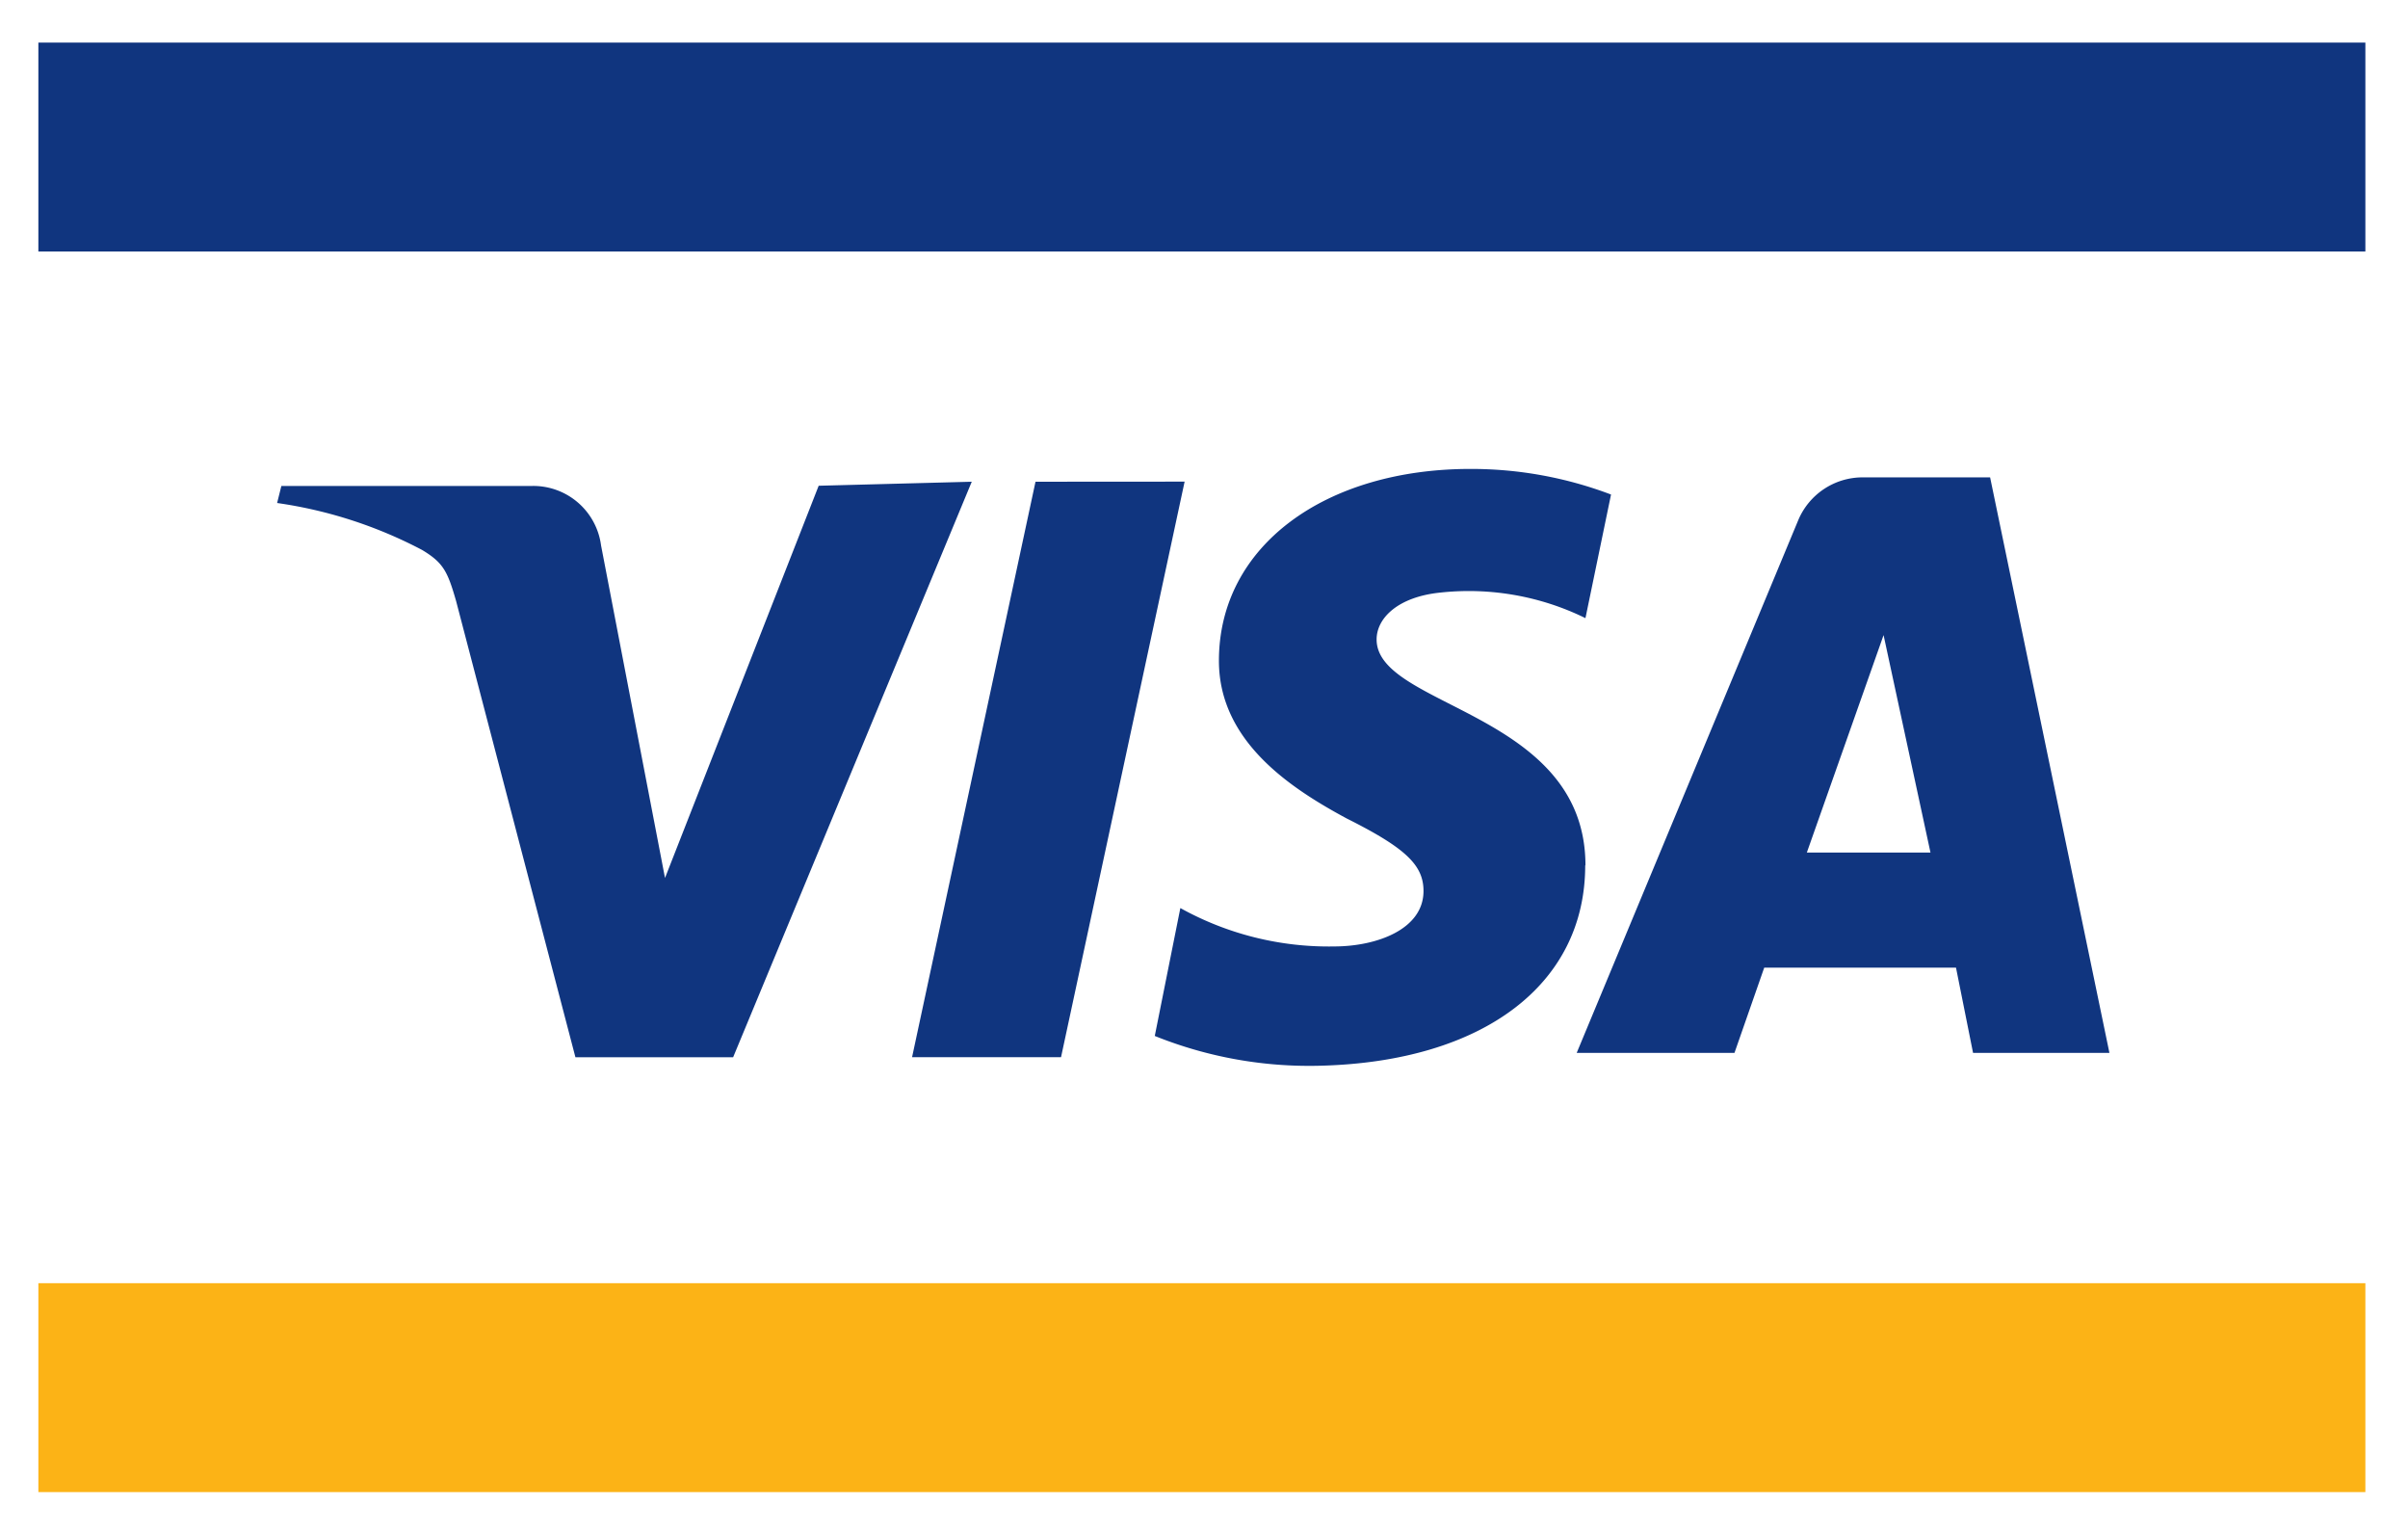
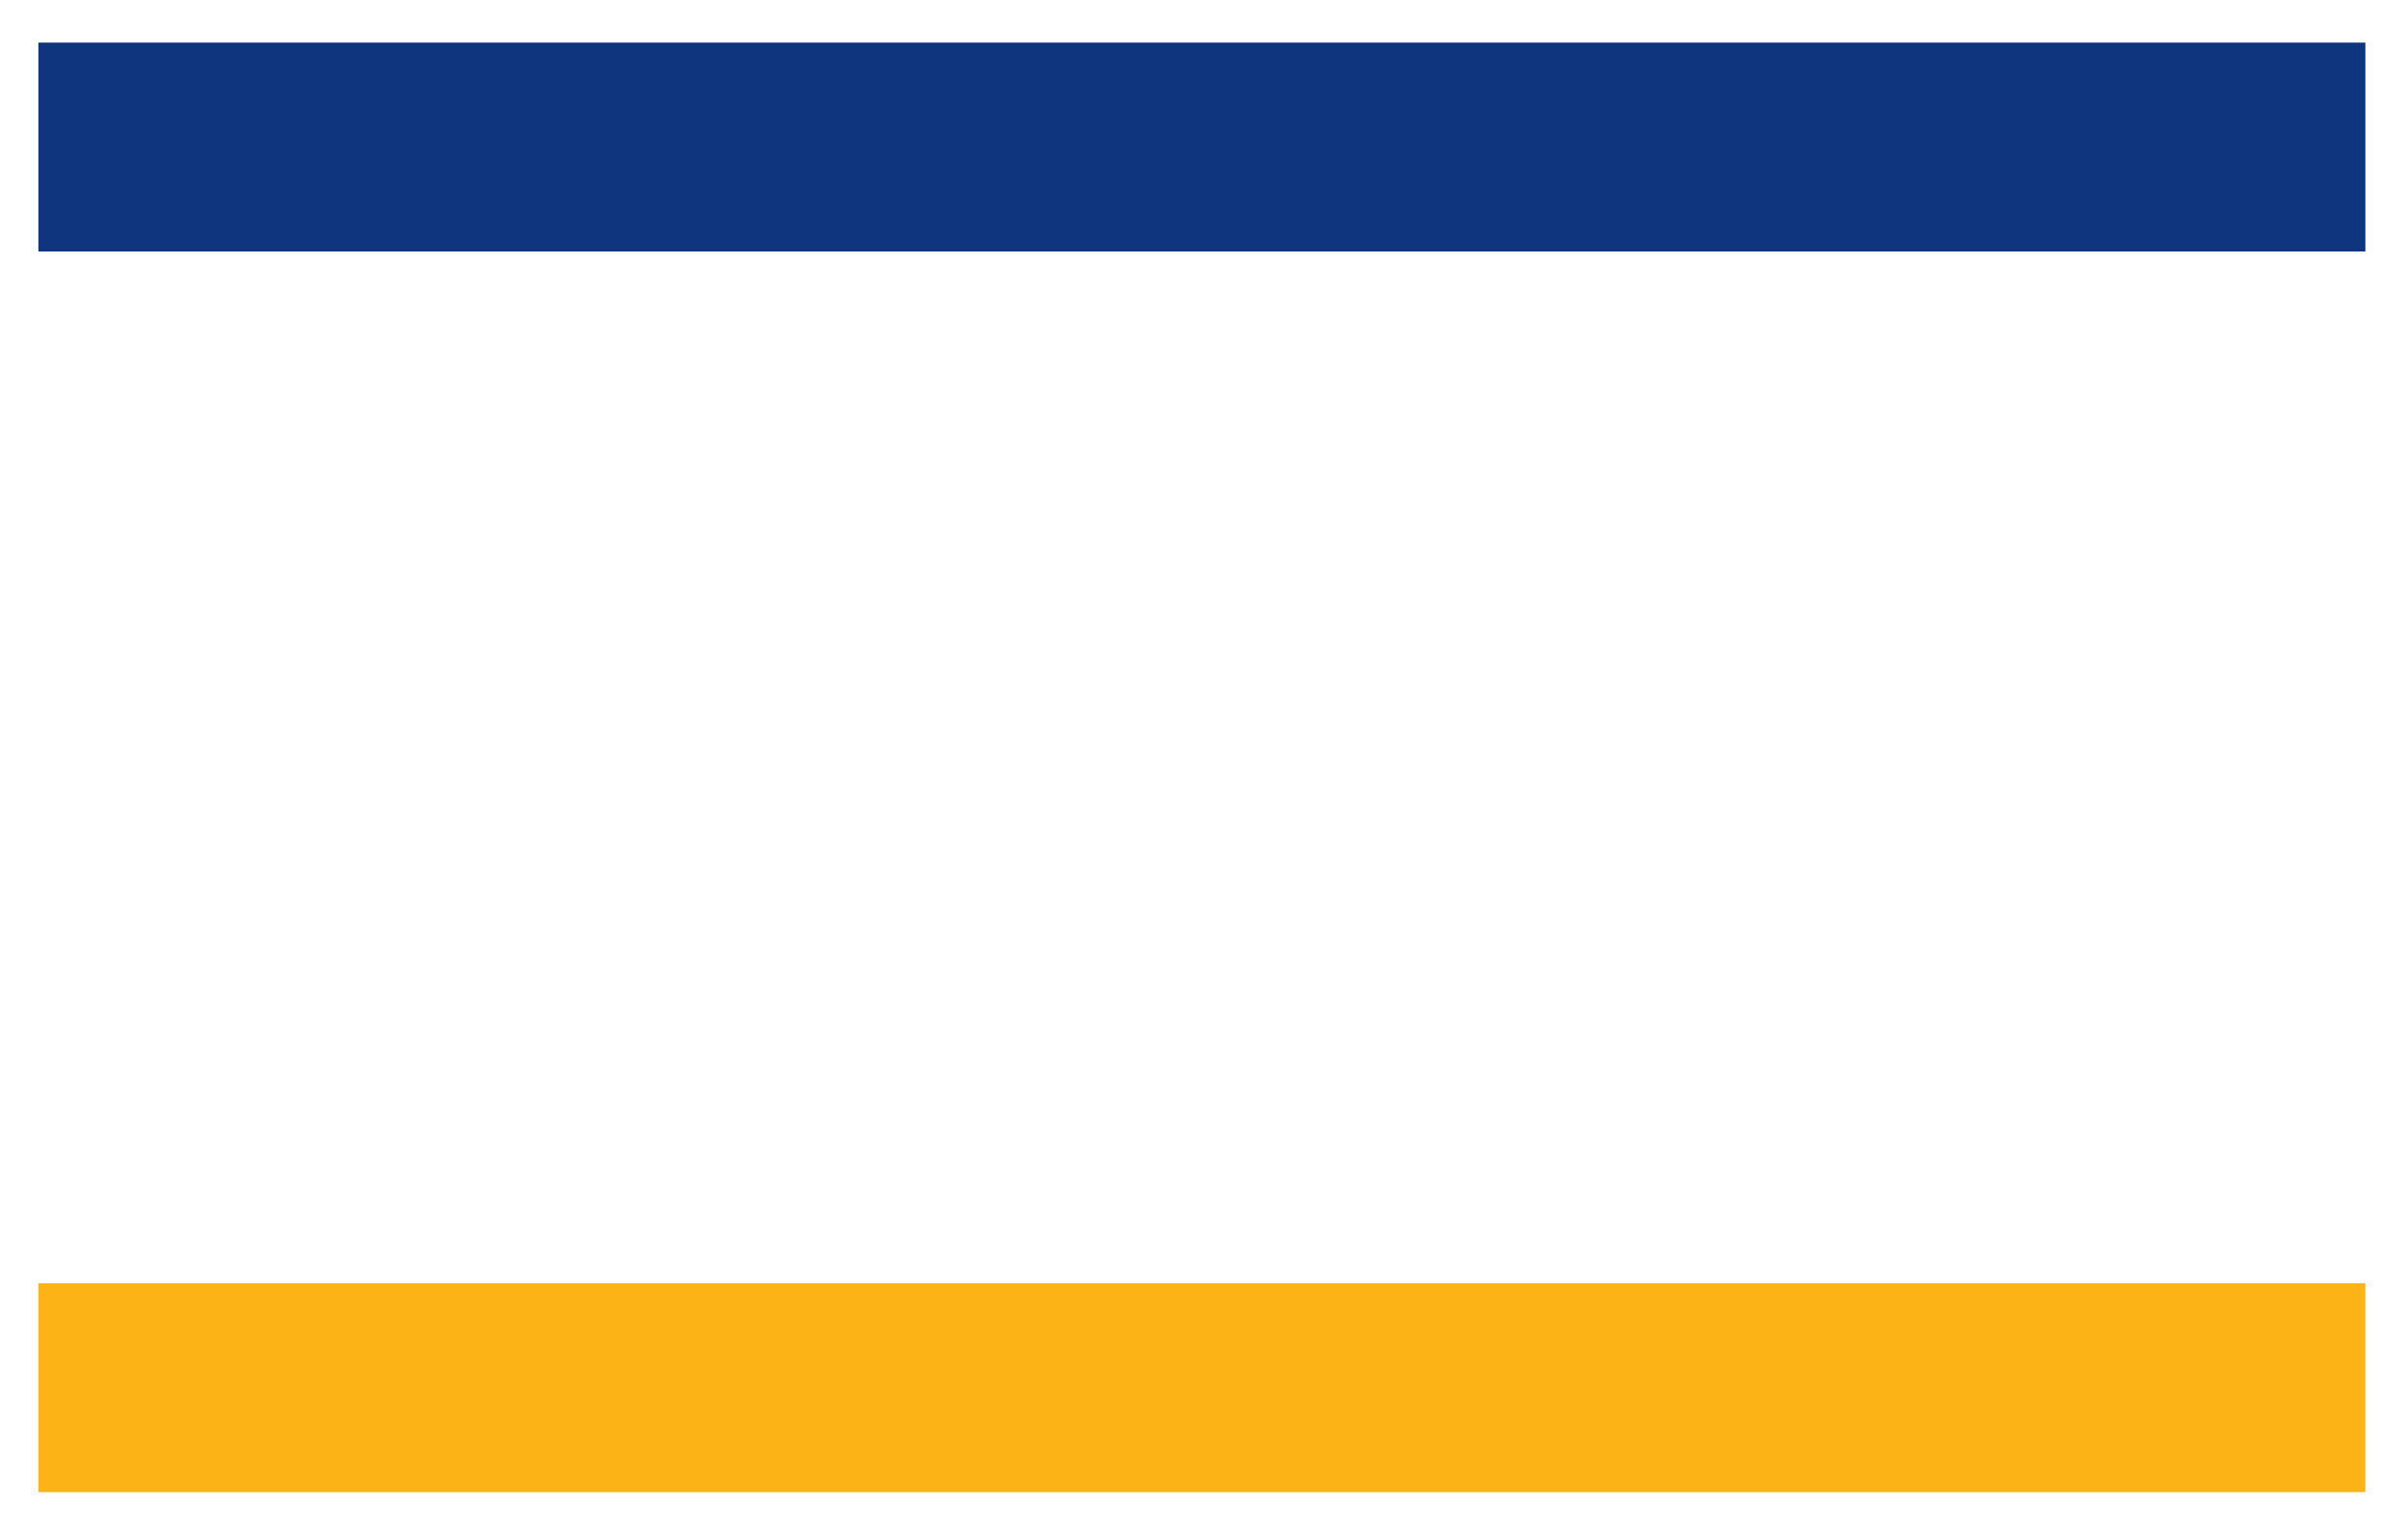
<svg xmlns="http://www.w3.org/2000/svg" width="48.576" height="30.865" viewBox="0 0 48.576 30.865">
  <g transform="translate(-880.219 -295.353)">
    <rect width="48.576" height="30.865" transform="translate(880.219 295.353)" fill="#fff" />
    <rect width="46.942" height="4.213" transform="translate(880.993 321.231)" fill="#fcb316" />
    <rect width="46.942" height="4.213" transform="translate(880.993 296.212)" fill="#10357f" />
-     <path d="M146.614,14.058,141.8,25.665h-3.181l-2.407-9.2c-.172-.6-.258-.774-.688-1.032a8.991,8.991,0,0,0-2.923-.946l.086-.344h5.073a1.379,1.379,0,0,1,1.376,1.2l1.29,6.706,3.1-7.91Zm12.38,7.738c0-3.1-4.213-3.181-4.213-4.557,0-.43.43-.86,1.29-.946a5.343,5.343,0,0,1,2.923.516l.516-2.493a7.962,7.962,0,0,0-2.837-.516c-2.923,0-5.073,1.548-5.073,3.869,0,1.634,1.462,2.579,2.579,3.181,1.2.6,1.548.946,1.548,1.462,0,.774-.946,1.118-1.805,1.118a6.171,6.171,0,0,1-3.1-.774l-.516,2.579a8.344,8.344,0,0,0,3.353.6c3.267-.086,5.33-1.634,5.33-4.041m7.824,3.783h2.751l-2.407-11.607h-2.579a1.408,1.408,0,0,0-1.29.86l-4.471,10.747H162l.6-1.719h3.869Zm-3.353-4.041,1.548-4.385.946,4.385Zm-12.552-7.48-2.493,11.607H145.41L147.9,14.058Z" transform="translate(753.208 291.01)" fill="#10357f" />
  </g>
</svg>